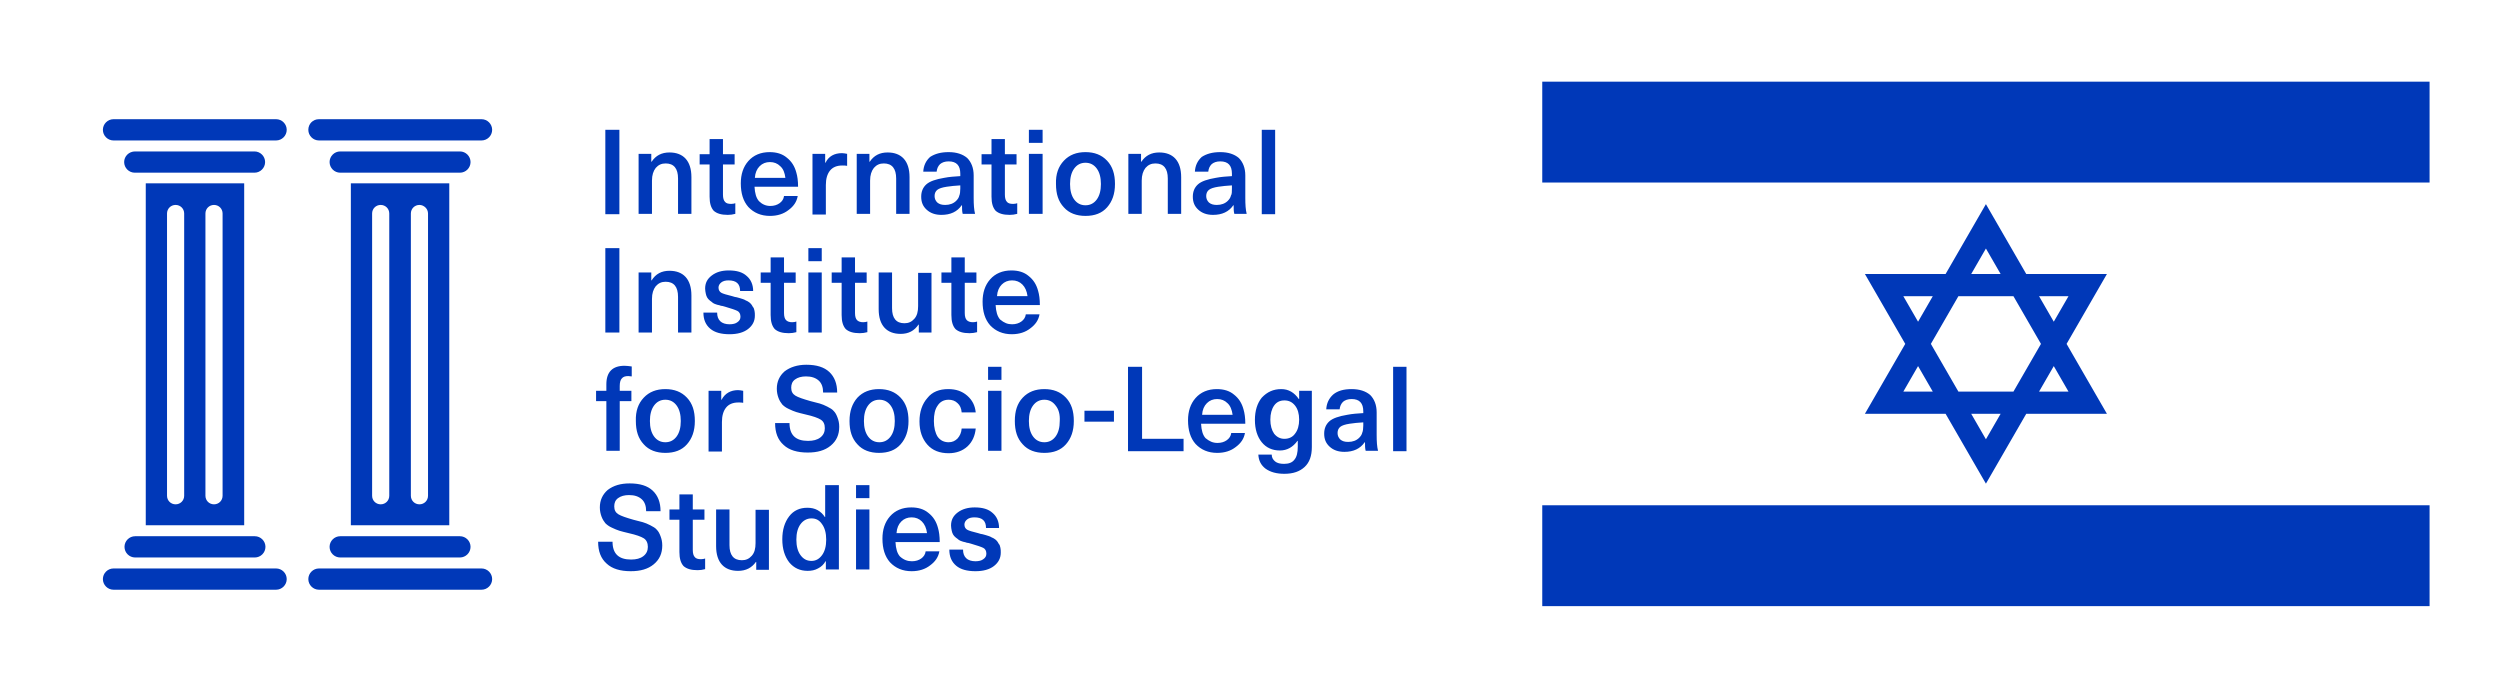
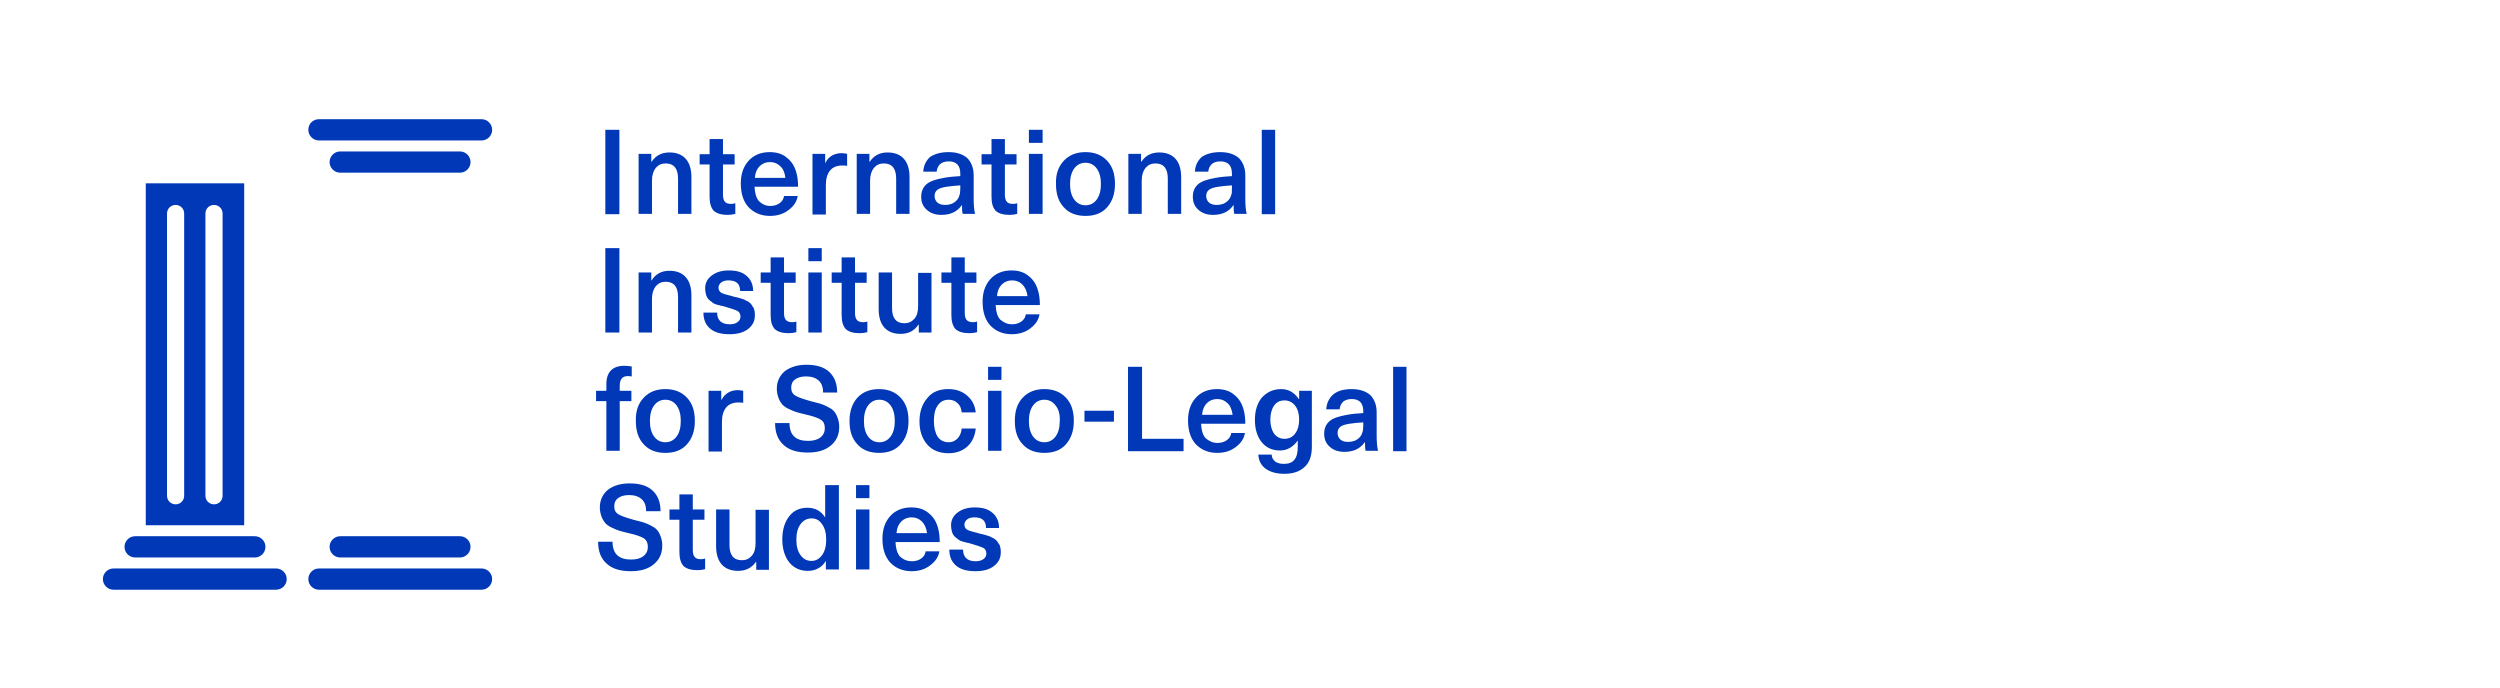
<svg xmlns="http://www.w3.org/2000/svg" width="1065" height="293" viewBox="0 0 1065 293" fill="none">
  <rect width="1065" height="293" fill="white" />
  <g clip-path="url(#clip0_2004_15)">
-     <path d="M657 9H1035V284H657V9Z" fill="white" />
    <path d="M657 34.781H1035V77.75H657V34.781Z" fill="#0038B8" />
    <path d="M657 215.25H1035V258.219H657V215.25Z" fill="#0038B8" />
    <path fill-rule="evenodd" clip-rule="evenodd" d="M846.001 86.961L863.182 116.731H897.546L880.364 146.5L897.546 176.27H863.182L846.001 206.039L828.819 176.27H794.455L811.637 146.5L794.455 116.731H828.819L846.001 86.961ZM823.363 126.184H810.823L817.093 137.047L823.363 126.184ZM822.549 146.5L834.275 126.184H857.726L869.452 146.5L857.726 166.817H834.275L822.549 146.5ZM817.093 155.953L810.823 166.817H823.363L817.093 155.953ZM839.731 176.27L846.001 187.133L852.27 176.27H839.731ZM868.638 166.817H881.178L874.908 155.953L868.638 166.817ZM874.908 137.047L881.178 126.184H868.638L874.908 137.047ZM852.27 116.731H839.731L846.001 105.867L852.27 116.731Z" fill="#0038B8" />
  </g>
  <path d="M415.224 216.159C418.584 216.159 421.068 216.889 422.821 218.496C424.574 219.957 425.597 222.148 425.597 224.924H420.045C420.045 221.856 418.438 220.395 415.078 220.395C413.763 220.395 412.74 220.687 412.009 221.272C411.279 221.856 410.841 222.587 410.841 223.463C410.841 224.486 411.279 225.216 412.009 225.655C412.74 226.093 414.347 226.531 416.685 227.116C417.561 227.408 418.146 227.554 418.438 227.554C418.73 227.554 419.315 227.846 420.045 227.992C420.922 228.284 421.506 228.431 421.798 228.577C422.091 228.723 422.529 229.015 423.259 229.307C423.844 229.599 424.282 230.038 424.574 230.33C424.866 230.622 425.159 231.06 425.451 231.645C425.889 232.083 426.035 232.667 426.181 233.398C426.328 233.982 426.327 234.713 426.327 235.443C426.327 237.781 425.305 239.68 423.405 241.141C421.506 242.602 418.876 243.332 415.516 243.332C412.009 243.332 409.233 242.602 407.334 240.995C405.435 239.388 404.412 237.196 404.412 234.128H410.256C410.256 235.735 410.694 236.904 411.571 237.781C412.448 238.657 413.909 239.096 415.516 239.096C416.977 239.096 418.146 238.803 418.876 238.219C419.753 237.635 420.191 236.904 420.191 235.881C420.191 234.713 419.753 233.836 418.876 233.398C418 232.96 416.246 232.375 413.763 231.645C412.886 231.352 412.155 231.206 411.863 231.206C411.571 231.06 410.987 230.914 410.256 230.768C409.38 230.476 408.941 230.33 408.503 230.038C408.211 229.745 407.772 229.453 407.188 229.015C406.604 228.577 406.311 228.138 406.019 227.7C405.727 227.262 405.581 226.677 405.435 226.093C405.289 225.363 405.143 224.632 405.143 223.902C405.143 221.564 406.019 219.811 407.919 218.35C409.818 216.889 412.302 216.159 415.224 216.159ZM392.724 222.148C391.555 220.98 390.094 220.395 388.341 220.395C386.587 220.395 385.126 220.98 383.958 222.148C382.789 223.317 382.058 224.924 381.912 227.116H394.915C394.623 224.924 393.893 223.317 392.724 222.148ZM388.487 239.096C390.094 239.096 391.409 238.657 392.432 237.927C393.454 237.196 394.185 236.174 394.331 234.859H400.175C399.737 237.342 398.422 239.242 396.23 240.849C394.185 242.456 391.555 243.332 388.341 243.332C384.542 243.332 381.474 242.017 379.136 239.534C376.945 237.05 375.922 233.69 375.922 229.453C375.922 225.655 376.945 222.441 379.136 219.957C381.328 217.473 384.396 216.159 388.195 216.159C391.117 216.159 393.6 216.889 395.5 218.496C397.545 220.103 398.86 222.148 399.591 224.924C400.029 226.385 400.321 228.431 400.321 230.914H381.474C381.62 233.69 382.204 235.735 383.373 237.05C384.98 238.511 386.587 239.096 388.487 239.096ZM370.37 206.662V212.214H364.672V206.662H370.37ZM370.37 217.035V242.602H364.672V217.035H370.37ZM345.679 220.834C343.779 220.834 342.172 221.71 341.003 223.317C339.834 224.924 339.25 227.116 339.25 229.891C339.25 232.667 339.834 234.859 341.003 236.466C342.172 238.073 343.633 238.949 345.679 238.949C347.578 238.949 349.039 238.073 350.208 236.466C351.377 234.859 351.961 232.667 351.961 229.891C351.961 227.116 351.377 224.924 350.208 223.317C349.039 221.564 347.578 220.834 345.679 220.834ZM357.367 206.662V242.602H351.815V239.096H351.669C350.938 240.41 349.916 241.433 348.455 242.164C347.14 242.894 345.679 243.186 344.071 243.186C340.857 243.186 338.227 242.017 336.182 239.534C334.283 237.05 333.26 233.836 333.26 229.745C333.26 225.655 334.283 222.441 336.182 219.957C338.081 217.473 340.711 216.305 343.925 216.305C345.532 216.305 346.993 216.597 348.308 217.327C349.623 218.058 350.646 219.08 351.377 220.249H351.523V206.662H357.367ZM314.412 243.186C311.49 243.186 309.153 242.31 307.546 240.556C305.939 238.803 305.062 236.174 305.062 232.667V217.035H310.76V232.229C310.76 236.466 312.513 238.657 316.02 238.657C317.773 238.657 319.088 238.073 320.257 236.758C321.425 235.443 321.864 233.69 321.864 231.352V217.181H327.562V242.748H322.156V239.388H322.01C320.257 241.871 317.773 243.186 314.412 243.186ZM298.633 238.219C299.364 238.219 299.948 238.073 300.387 237.927V242.456C299.364 242.748 298.195 242.894 297.172 242.894C294.396 242.894 292.497 242.31 291.182 241.141C290.013 239.826 289.429 237.927 289.429 235.151V221.418H285.192V217.035H289.429V210.607H295.127V217.035H300.094V221.418H295.127V234.274C295.127 235.735 295.419 236.758 296.003 237.342C296.442 237.927 297.318 238.219 298.633 238.219ZM268.244 205.932C272.627 205.932 275.841 206.954 278.033 209C280.224 211.045 281.393 213.967 281.393 217.766H275.257C275.257 215.574 274.672 213.821 273.358 212.652C272.043 211.483 270.289 210.899 267.952 210.899C266.052 210.899 264.445 211.337 263.276 212.214C262.108 213.091 261.669 214.259 261.669 215.72C261.669 217.327 262.254 218.35 263.422 219.08C264.591 219.811 266.783 220.541 269.851 221.418C271.458 221.856 272.773 222.148 273.796 222.441C274.819 222.733 275.841 223.171 277.01 223.755C278.179 224.34 279.202 224.924 279.786 225.655C280.517 226.385 280.955 227.262 281.393 228.431C281.831 229.599 282.124 230.768 282.124 232.375C282.124 235.735 280.955 238.365 278.471 240.41C275.987 242.456 272.773 243.332 268.682 243.332C264.299 243.332 260.793 242.31 258.455 240.118C255.971 237.927 254.802 234.859 254.802 230.768H260.939C260.939 235.881 263.569 238.365 268.828 238.365C271.02 238.365 272.773 237.927 274.088 236.904C275.403 235.881 275.987 234.567 275.987 232.96C275.987 231.352 275.403 230.038 274.234 229.307C273.065 228.577 271.02 227.846 267.806 227.116C266.052 226.677 264.737 226.385 263.861 226.093C262.984 225.801 261.815 225.363 260.647 224.778C259.332 224.194 258.455 223.463 257.871 222.879C257.286 222.148 256.702 221.272 256.263 220.103C255.825 218.934 255.533 217.619 255.533 216.159C255.533 213.091 256.702 210.607 258.893 208.708C261.377 206.808 264.445 205.932 268.244 205.932ZM599.168 156.259V192.199H593.47V156.259H599.168ZM580.759 181.242V179.927C578.567 180.073 576.668 180.219 574.914 180.511C573.015 180.803 571.7 181.242 570.97 181.826C570.239 182.41 569.801 183.287 569.801 184.456C569.801 185.625 570.239 186.501 570.97 187.232C571.846 187.962 572.869 188.254 574.33 188.254C576.229 188.254 577.836 187.67 579.005 186.501C579.736 185.771 580.174 185.04 580.32 184.31C580.612 183.725 580.759 182.556 580.759 181.242ZM575.791 165.755C579.151 165.755 581.781 166.632 583.681 168.239C585.434 169.992 586.457 172.476 586.457 175.69V185.332C586.457 188.108 586.603 190.3 587.041 192.053H581.781C581.489 191.03 581.489 189.861 581.489 188.4H581.343C579.444 191.176 576.522 192.491 572.723 192.491C570.093 192.491 568.048 191.761 566.44 190.3C564.833 188.839 564.103 187.085 564.103 184.748C564.103 182.556 564.833 180.803 566.294 179.488C567.755 178.174 570.385 177.297 573.892 176.713C576.083 176.274 578.421 176.128 580.759 175.982V175.252C580.759 171.745 579.151 169.992 575.791 169.992C574.184 169.992 573.015 170.431 572.138 171.161C571.262 172.038 570.824 173.06 570.677 174.375H564.979C565.126 171.745 566.148 169.7 567.901 168.093C569.801 166.486 572.431 165.755 575.791 165.755ZM547.155 170.577C545.255 170.577 543.794 171.307 542.772 172.768C541.749 174.229 541.165 176.274 541.165 178.758C541.165 181.242 541.749 183.287 542.772 184.748C543.941 186.209 545.402 186.939 547.155 186.939C549.054 186.939 550.661 186.209 551.684 184.748C552.853 183.287 553.437 181.242 553.437 178.758C553.437 176.274 552.853 174.229 551.684 172.768C550.515 171.307 549.054 170.577 547.155 170.577ZM545.84 165.755C548.908 165.755 551.392 167.216 553.291 169.992H553.437V166.486H558.843V190.446C558.843 194.244 557.82 197.02 555.775 198.919C553.729 200.818 550.953 201.841 547.155 201.841C543.794 201.841 541.165 201.111 539.119 199.65C537.22 198.189 536.197 196.289 536.051 193.66H541.749C541.749 194.975 542.333 195.851 543.21 196.582C544.087 197.312 545.402 197.604 547.009 197.604C549.054 197.604 550.515 197.02 551.392 195.851C552.415 194.682 552.853 192.783 552.853 190.3V187.816H552.707C550.807 190.446 548.324 191.907 545.255 191.907C542.041 191.907 539.411 190.738 537.512 188.4C535.613 186.063 534.59 182.849 534.59 178.904C534.59 174.96 535.613 171.745 537.512 169.408C539.85 166.924 542.48 165.755 545.84 165.755ZM522.902 171.745C521.733 170.577 520.272 169.992 518.519 169.992C516.765 169.992 515.304 170.577 514.135 171.745C512.967 172.914 512.236 174.521 512.09 176.713H525.093C524.801 174.521 524.071 172.768 522.902 171.745ZM518.665 188.693C520.272 188.693 521.587 188.254 522.609 187.524C523.632 186.793 524.363 185.771 524.509 184.456H530.353C529.915 186.939 528.6 188.839 526.408 190.446C524.363 192.053 521.733 192.929 518.519 192.929C514.72 192.929 511.652 191.614 509.314 189.131C507.123 186.647 506.1 183.287 506.1 179.05C506.1 175.252 507.123 172.038 509.314 169.554C511.506 167.07 514.574 165.755 518.372 165.755C521.295 165.755 523.778 166.486 525.678 168.093C527.723 169.7 529.038 171.745 529.769 174.521C530.207 175.982 530.499 178.028 530.499 180.511H511.652C511.798 183.287 512.382 185.332 513.551 186.647C515.158 187.962 516.619 188.693 518.665 188.693ZM486.522 156.259V186.939H504.2V192.199H480.532V156.259H486.522ZM474.542 174.96V179.635H461.977V174.96H474.542ZM449.704 172.768C448.535 171.161 446.928 170.284 444.883 170.284C442.837 170.284 441.23 171.161 440.061 172.768C438.892 174.375 438.308 176.567 438.308 179.342C438.308 182.118 438.892 184.31 440.061 185.917C441.23 187.524 442.837 188.4 444.883 188.4C446.928 188.4 448.535 187.524 449.704 185.917C450.873 184.31 451.457 182.118 451.457 179.342C451.603 176.567 451.019 174.375 449.704 172.768ZM435.678 169.408C438.016 166.924 441.084 165.755 444.883 165.755C448.681 165.755 451.749 166.924 454.087 169.408C456.425 171.892 457.447 175.106 457.447 179.342C457.447 183.579 456.279 186.793 454.087 189.277C451.896 191.761 448.827 192.929 444.883 192.929C441.084 192.929 437.87 191.761 435.678 189.277C433.34 186.793 432.318 183.579 432.318 179.342C432.318 175.106 433.34 171.892 435.678 169.408ZM426.62 156.259V161.811H420.922V156.259H426.62ZM426.62 166.486V192.053H420.922V166.486H426.62ZM403.974 165.755C407.188 165.755 409.818 166.632 412.009 168.531C414.201 170.431 415.37 172.768 415.662 175.69H409.672C409.526 173.937 408.941 172.622 407.919 171.745C406.896 170.723 405.581 170.284 404.12 170.284C402.074 170.284 400.467 171.161 399.445 172.768C398.276 174.375 397.837 176.567 397.837 179.342C397.837 182.118 398.422 184.456 399.445 186.063C400.613 187.67 402.22 188.4 404.12 188.4C405.727 188.4 406.896 187.816 407.919 186.793C408.941 185.625 409.526 184.31 409.672 182.556H415.662C415.37 185.625 414.201 188.254 412.156 190.153C410.11 192.053 407.334 193.075 404.12 193.075C400.321 193.075 397.253 191.907 395.061 189.423C392.87 186.939 391.701 183.725 391.701 179.488C391.701 175.398 392.87 172.038 395.061 169.554C397.107 166.924 400.175 165.755 403.974 165.755ZM379.428 172.768C378.26 171.161 376.652 170.284 374.607 170.284C372.562 170.284 370.954 171.161 369.786 172.768C368.617 174.375 368.032 176.567 368.032 179.342C368.032 182.118 368.617 184.31 369.786 185.917C370.954 187.524 372.562 188.4 374.607 188.4C376.652 188.4 378.26 187.524 379.428 185.917C380.597 184.31 381.182 182.118 381.182 179.342C381.182 176.567 380.597 174.375 379.428 172.768ZM365.256 169.408C367.594 166.924 370.662 165.755 374.461 165.755C378.26 165.755 381.328 166.924 383.665 169.408C386.003 171.892 387.026 175.106 387.026 179.342C387.026 183.579 385.857 186.793 383.665 189.277C381.474 191.761 378.406 192.929 374.461 192.929C370.662 192.929 367.448 191.761 365.256 189.277C362.919 186.793 361.896 183.579 361.896 179.342C361.896 175.106 363.065 171.892 365.256 169.408ZM343.487 155.383C347.87 155.383 351.084 156.405 353.276 158.451C355.467 160.496 356.636 163.418 356.636 167.216H350.646C350.646 165.025 350.062 163.272 348.747 162.103C347.432 160.934 345.679 160.35 343.341 160.35C341.442 160.35 339.834 160.788 338.666 161.665C337.497 162.541 337.058 163.71 337.058 165.171C337.058 166.778 337.643 167.801 338.812 168.531C339.981 169.262 342.172 169.992 345.24 170.869C346.847 171.307 348.162 171.599 349.185 171.892C350.208 172.184 351.23 172.622 352.399 173.206C353.568 173.791 354.591 174.375 355.175 175.106C355.906 175.836 356.344 176.713 356.782 177.881C357.221 179.05 357.513 180.219 357.513 181.826C357.513 185.186 356.344 187.816 353.86 189.861C351.377 191.907 348.162 192.783 344.071 192.783C339.688 192.783 336.182 191.761 333.844 189.569C331.36 187.378 330.192 184.31 330.192 180.219H336.328C336.328 185.332 338.958 187.816 344.218 187.816C346.409 187.816 348.162 187.378 349.477 186.355C350.792 185.332 351.377 184.017 351.377 182.41C351.377 180.657 350.792 179.488 349.623 178.758C348.455 178.028 346.409 177.297 343.195 176.567C341.442 176.128 340.127 175.836 339.25 175.544C338.373 175.252 337.205 174.813 336.036 174.229C334.721 173.645 333.844 172.914 333.26 172.33C332.675 171.599 332.091 170.723 331.653 169.554C331.214 168.385 330.922 167.07 330.922 165.609C330.922 162.541 332.091 160.058 334.283 158.159C336.62 156.405 339.688 155.383 343.487 155.383ZM314.412 166.194C315.143 166.194 315.727 166.34 316.604 166.486V171.599C316.02 171.453 315.289 171.453 314.559 171.453C312.221 171.453 310.468 172.184 309.299 173.645C308.13 175.106 307.546 177.151 307.546 179.781V192.345H301.848V166.486H307.253V170.284H307.4C308.861 167.509 311.344 166.194 314.412 166.194ZM288.26 172.768C287.091 171.161 285.484 170.284 283.439 170.284C281.393 170.284 279.786 171.161 278.617 172.768C277.448 174.375 276.864 176.567 276.864 179.342C276.864 182.118 277.448 184.31 278.617 185.917C279.786 187.524 281.393 188.4 283.439 188.4C285.484 188.4 287.091 187.524 288.26 185.917C289.429 184.31 290.013 182.118 290.013 179.342C290.013 176.567 289.429 174.375 288.26 172.768ZM274.234 169.408C276.572 166.924 279.64 165.755 283.439 165.755C287.237 165.755 290.305 166.924 292.643 169.408C294.981 171.892 296.003 175.106 296.003 179.342C296.003 183.579 294.835 186.793 292.643 189.277C290.452 191.761 287.383 192.929 283.439 192.929C279.64 192.929 276.426 191.761 274.234 189.277C271.896 186.793 270.874 183.579 270.874 179.342C270.728 175.106 271.896 171.892 274.234 169.408ZM267.659 160.204C266.345 160.204 265.468 160.496 264.884 161.227C264.299 161.811 264.007 162.98 264.007 164.441V166.486H268.974V170.869H264.007V192.053H258.309V170.869H253.926V166.486H258.309V163.71C258.309 158.451 260.939 155.821 266.052 155.821C266.929 155.821 267.952 155.967 269.121 156.113V160.35C268.536 160.35 268.098 160.204 267.659 160.204ZM435.532 121.196C434.363 120.028 432.902 119.443 431.149 119.443C429.396 119.443 427.935 120.028 426.766 121.196C425.597 122.365 424.866 123.972 424.72 126.164H437.724C437.431 123.972 436.701 122.365 435.532 121.196ZM431.149 138.143C432.756 138.143 434.071 137.705 435.094 136.975C436.116 136.244 436.847 135.221 436.993 133.907H442.837C442.399 136.39 441.084 138.289 438.892 139.897C436.847 141.504 434.217 142.38 431.003 142.38C427.204 142.38 424.136 141.065 421.798 138.582C419.607 136.098 418.584 132.738 418.584 128.501C418.584 124.703 419.607 121.488 421.798 119.005C423.99 116.521 427.058 115.206 430.857 115.206C433.779 115.206 436.263 115.937 438.162 117.544C440.207 119.151 441.522 121.196 442.253 123.972C442.691 125.433 442.983 127.478 442.983 129.962H424.136C424.282 132.738 424.866 134.783 426.035 136.098C427.789 137.559 429.25 138.143 431.149 138.143ZM414.493 137.267C415.224 137.267 415.808 137.121 416.246 136.975V141.504C415.224 141.796 414.055 141.942 413.032 141.942C410.256 141.942 408.357 141.358 407.042 140.189C405.873 138.874 405.289 136.975 405.289 134.199V120.466H401.052V116.083H405.289V109.655H410.987V116.083H415.954V120.466H410.987V133.322C410.987 134.783 411.279 135.806 411.863 136.39C412.448 136.975 413.324 137.267 414.493 137.267ZM383.665 142.234C380.743 142.234 378.406 141.358 376.799 139.604C375.191 137.851 374.315 135.221 374.315 131.715V116.083H380.013V131.277C380.013 135.514 381.766 137.705 385.273 137.705C387.026 137.705 388.341 137.121 389.51 135.806C390.678 134.491 391.117 132.738 391.117 130.4V116.229H396.815V141.65H391.409V138.289H391.263C389.509 140.919 387.026 142.234 383.665 142.234ZM367.74 137.267C368.471 137.267 369.055 137.121 369.493 136.975V141.504C368.471 141.796 367.302 141.942 366.279 141.942C363.503 141.942 361.604 141.358 360.289 140.189C359.12 138.874 358.536 136.975 358.536 134.199V120.466H354.299V116.083H358.536V109.655H364.234V116.083H369.201V120.466H364.234V133.322C364.234 134.783 364.526 135.806 365.11 136.39C365.695 136.975 366.571 137.267 367.74 137.267ZM350.062 105.71V111.262H344.364V105.71H350.062ZM350.062 116.083V141.65H344.364V116.083H350.062ZM337.497 137.267C338.227 137.267 338.812 137.121 339.25 136.975V141.504C338.227 141.796 337.058 141.942 336.036 141.942C333.26 141.942 331.36 141.358 330.046 140.189C328.877 138.874 328.292 136.975 328.292 134.199V120.466H324.055V116.083H328.292V109.655H333.99V116.083H338.958V120.466H333.99V133.322C333.99 134.783 334.283 135.806 334.867 136.39C335.451 136.975 336.328 137.267 337.497 137.267ZM310.468 115.206C313.828 115.206 316.312 115.937 318.065 117.544C319.818 119.005 320.841 121.196 320.841 123.972H315.289C315.289 120.904 313.682 119.443 310.322 119.443C309.007 119.443 307.984 119.735 307.253 120.32C306.523 120.904 306.085 121.635 306.085 122.511C306.085 123.534 306.523 124.264 307.253 124.703C307.984 125.141 309.591 125.579 311.929 126.164C312.805 126.456 313.39 126.602 313.682 126.602C313.974 126.602 314.559 126.894 315.289 127.04C316.166 127.332 316.75 127.478 317.042 127.625C317.335 127.771 317.773 128.063 318.503 128.355C319.088 128.647 319.526 129.085 319.818 129.378C320.11 129.67 320.403 130.108 320.695 130.693C321.133 131.131 321.279 131.715 321.425 132.446C321.572 133.03 321.572 133.761 321.572 134.491C321.572 136.829 320.549 138.728 318.649 140.189C316.75 141.65 314.12 142.38 310.76 142.38C307.253 142.38 304.477 141.65 302.578 140.043C300.679 138.436 299.656 136.244 299.656 133.176H305.5C305.5 134.783 305.939 135.952 306.815 136.829C307.692 137.705 309.153 138.143 310.76 138.143C312.221 138.143 313.39 137.851 314.12 137.267C314.997 136.682 315.435 135.952 315.435 134.929C315.435 133.761 314.997 132.884 314.12 132.446C313.244 132.007 311.49 131.423 309.007 130.693C308.13 130.4 307.4 130.254 307.107 130.254C306.815 130.108 306.231 129.962 305.5 129.816C304.624 129.524 304.185 129.378 303.747 129.085C303.455 128.793 303.016 128.501 302.432 128.063C301.848 127.625 301.555 127.186 301.263 126.748C300.971 126.31 300.825 125.725 300.679 125.141C300.533 124.41 300.387 123.68 300.387 122.949C300.387 120.612 301.263 118.859 303.163 117.398C305.062 115.937 307.4 115.206 310.468 115.206ZM285.192 115.352C288.114 115.352 290.452 116.229 292.059 117.982C293.666 119.735 294.542 122.365 294.542 125.871V141.65H288.844V126.456C288.844 122.219 287.091 120.028 283.585 120.028C281.831 120.028 280.517 120.612 279.348 121.927C278.325 123.242 277.741 124.995 277.741 127.332V141.65H272.043V116.083H277.448V119.443H277.594C279.348 116.667 281.831 115.352 285.192 115.352ZM263.861 105.71V141.65H257.871V105.71H263.861ZM543.21 55.307V91.247H537.512V55.307H543.21ZM524.801 80.29V78.975C522.609 79.121 520.71 79.267 518.957 79.559C517.058 79.851 515.743 80.29 515.012 80.874C514.282 81.458 513.843 82.335 513.843 83.504C513.843 84.672 514.282 85.549 515.012 86.279C515.889 87.01 516.911 87.302 518.372 87.302C520.272 87.302 521.879 86.718 523.048 85.549C523.778 84.819 524.217 84.088 524.363 83.358C524.801 82.773 524.801 81.604 524.801 80.29ZM519.834 64.803C523.194 64.803 525.824 65.68 527.723 67.287C529.476 69.04 530.499 71.524 530.499 74.738V84.38C530.499 87.156 530.645 89.347 531.083 91.101H525.824C525.532 90.078 525.532 88.909 525.532 87.448H525.385C523.486 90.224 520.564 91.539 516.765 91.539C514.136 91.539 512.09 90.808 510.483 89.347C508.876 87.886 508.145 86.133 508.145 83.796C508.145 81.604 508.876 79.851 510.337 78.536C511.798 77.222 514.428 76.345 517.934 75.76C520.126 75.322 522.463 75.176 524.801 75.03V74.007C524.801 70.501 523.194 68.748 519.834 68.748C518.226 68.748 517.058 69.186 516.181 69.917C515.304 70.793 514.866 71.816 514.72 73.131H509.022C509.168 70.501 510.191 68.456 511.944 66.849C513.989 65.534 516.473 64.803 519.834 64.803ZM493.827 64.949C496.749 64.949 499.087 65.826 500.694 67.579C502.301 69.332 503.178 71.962 503.178 75.468V91.101H497.48V76.053C497.48 71.816 495.726 69.624 492.22 69.624C490.467 69.624 489.152 70.209 487.983 71.524C486.96 72.839 486.376 74.592 486.376 76.929V91.101H480.678V65.534H486.084V68.894H486.23C487.983 66.264 490.467 64.949 493.827 64.949ZM467.236 71.816C466.068 70.209 464.46 69.332 462.415 69.332C460.37 69.332 458.762 70.209 457.594 71.816C456.425 73.423 455.84 75.614 455.84 78.39C455.84 81.166 456.425 83.358 457.594 84.965C458.762 86.572 460.37 87.448 462.415 87.448C464.46 87.448 466.068 86.572 467.236 84.965C468.405 83.358 468.99 81.166 468.99 78.39C468.99 75.614 468.405 73.423 467.236 71.816ZM453.21 68.456C455.548 65.972 458.616 64.803 462.415 64.803C466.214 64.803 469.282 65.972 471.619 68.456C473.957 70.939 474.98 74.153 474.98 78.39C474.98 82.627 473.811 85.841 471.619 88.325C469.428 90.808 466.36 91.977 462.415 91.977C458.616 91.977 455.402 90.808 453.21 88.325C450.873 85.841 449.85 82.627 449.85 78.39C449.704 74.153 450.873 70.939 453.21 68.456ZM444.152 55.307V60.859H438.308V55.307H444.152ZM444.152 65.534V91.101H438.308V65.534H444.152ZM431.587 86.864C432.318 86.864 432.902 86.718 433.34 86.572V91.101C432.318 91.393 431.149 91.539 430.126 91.539C427.35 91.539 425.451 90.954 424.136 89.786C422.967 88.471 422.383 86.572 422.383 83.796V70.063H418.146V65.68H422.383V59.252H428.081V65.68H433.048V70.063H428.081V82.919C428.081 84.38 428.373 85.403 428.957 85.987C429.396 86.572 430.272 86.864 431.587 86.864ZM409.087 80.29V78.975C406.896 79.121 404.996 79.267 403.243 79.559C401.344 79.851 400.029 80.29 399.298 80.874C398.568 81.458 398.13 82.335 398.13 83.504C398.13 84.672 398.568 85.549 399.298 86.279C400.175 87.01 401.198 87.302 402.659 87.302C404.558 87.302 406.165 86.718 407.334 85.549C408.065 84.819 408.503 84.088 408.649 83.358C408.941 82.773 409.087 81.604 409.087 80.29ZM404.12 64.803C407.48 64.803 410.11 65.68 412.009 67.287C413.763 69.04 414.785 71.524 414.785 74.738V84.38C414.785 87.156 414.931 89.347 415.37 91.101H410.11C409.818 90.078 409.818 88.909 409.818 87.448H409.672C407.772 90.224 404.85 91.539 401.052 91.539C398.422 91.539 396.376 90.808 394.769 89.347C393.162 87.886 392.432 86.133 392.432 83.796C392.432 81.604 393.162 79.851 394.623 78.536C396.084 77.222 398.714 76.345 402.22 75.76C404.412 75.322 406.75 75.176 409.087 75.03V74.007C409.087 70.501 407.48 68.748 404.12 68.748C402.513 68.748 401.344 69.186 400.467 69.917C399.591 70.793 399.152 71.816 399.006 73.131H393.308C393.454 70.501 394.477 68.456 396.23 66.849C398.276 65.534 400.759 64.803 404.12 64.803ZM378.113 64.949C381.036 64.949 383.373 65.826 384.98 67.579C386.587 69.332 387.464 71.962 387.464 75.468V91.101H381.766V76.053C381.766 71.816 380.013 69.624 376.506 69.624C374.753 69.624 373.438 70.209 372.269 71.524C371.247 72.839 370.662 74.592 370.662 76.929V91.101H364.964V65.534H370.37V68.894H370.516C372.269 66.264 374.753 64.949 378.113 64.949ZM358.682 65.242C359.412 65.242 359.997 65.388 360.873 65.534V70.647C360.289 70.501 359.558 70.501 358.828 70.501C356.49 70.501 354.737 71.232 353.568 72.692C352.399 74.153 351.815 76.199 351.815 78.829V91.393H346.117V65.534H351.523V69.332H351.669C352.984 66.556 355.467 65.242 358.682 65.242ZM332.383 70.793C331.214 69.624 329.753 69.04 328 69.04C326.247 69.04 324.786 69.624 323.617 70.793C322.448 71.962 321.718 73.569 321.572 75.76H334.575C334.283 73.569 333.698 71.962 332.383 70.793ZM328.146 87.74C329.753 87.74 331.068 87.302 332.091 86.572C333.114 85.841 333.844 84.819 333.99 83.504H339.834C339.396 85.987 338.081 87.886 335.89 89.493C333.844 91.101 331.214 91.977 328 91.977C324.201 91.977 321.133 90.662 318.796 88.179C316.604 85.695 315.581 82.335 315.581 78.098C315.581 74.3 316.604 71.085 318.796 68.602C320.987 66.118 324.055 64.803 327.854 64.803C330.776 64.803 333.26 65.534 335.159 67.141C337.205 68.748 338.519 70.793 339.25 73.569C339.688 75.03 339.981 77.075 339.981 79.559H321.425C321.572 82.335 322.156 84.38 323.325 85.695C324.64 87.01 326.247 87.74 328.146 87.74ZM311.49 86.864C312.221 86.864 312.805 86.718 313.244 86.572V91.101C312.221 91.393 311.052 91.539 310.029 91.539C307.253 91.539 305.354 90.954 304.039 89.786C302.87 88.471 302.286 86.572 302.286 83.796V70.063H298.049V65.68H302.286V59.252H307.984V65.68H312.951V70.063H307.984V82.919C307.984 84.38 308.276 85.403 308.861 85.987C309.299 86.572 310.175 86.864 311.49 86.864ZM285.192 64.949C288.114 64.949 290.452 65.826 292.059 67.579C293.666 69.332 294.542 71.962 294.542 75.468V91.101H288.844V76.053C288.844 71.816 287.091 69.624 283.585 69.624C281.831 69.624 280.517 70.209 279.348 71.524C278.325 72.839 277.741 74.592 277.741 76.929V91.101H272.043V65.534H277.448V68.894H277.594C279.348 66.264 281.831 64.949 285.192 64.949ZM263.861 55.307V91.247H257.871V55.307H263.861Z" fill="#0038B8" />
  <path d="M104.025 78.098H62.094V223.756H104.025V78.098Z" fill="#0038B8" />
-   <path d="M52.889 69.04C52.889 71.524 54.934 73.569 57.418 73.569H108.408C110.892 73.569 112.937 71.524 112.937 69.04C112.937 66.557 110.892 64.511 108.408 64.511H57.564C54.934 64.511 52.889 66.557 52.889 69.04Z" fill="#0038B8" />
  <path d="M74.805 87.302C72.76 87.302 71.152 88.909 71.152 90.955V211.191C71.152 213.237 72.76 214.844 74.805 214.844C76.85 214.844 78.457 213.237 78.457 211.191V90.955C78.457 88.909 76.85 87.302 74.805 87.302Z" fill="white" />
  <path d="M91.168 87.302C89.123 87.302 87.516 88.909 87.516 90.955V211.191C87.516 213.237 89.123 214.844 91.168 214.844C93.214 214.844 94.821 213.237 94.821 211.191V90.955C94.821 88.909 93.214 87.302 91.168 87.302Z" fill="white" />
-   <path d="M43.83 55.307C43.83 57.791 45.876 59.836 48.359 59.836H117.612C120.096 59.836 122.141 57.791 122.141 55.307C122.141 52.824 120.096 50.778 117.612 50.778H48.359C45.876 50.778 43.83 52.824 43.83 55.307Z" fill="#0038B8" />
  <path d="M113.084 232.96C113.084 230.476 111.038 228.431 108.554 228.431H57.564C55.081 228.431 53.035 230.476 53.035 232.96C53.035 235.443 55.081 237.489 57.564 237.489H108.554C111.038 237.489 113.084 235.443 113.084 232.96Z" fill="#0038B8" />
  <path d="M122.141 246.693C122.141 244.209 120.096 242.164 117.612 242.164H48.359C45.876 242.164 43.83 244.209 43.83 246.693C43.83 249.176 45.876 251.222 48.359 251.222H117.612C120.096 251.222 122.141 249.176 122.141 246.693Z" fill="#0038B8" />
-   <path d="M191.394 78.098H149.463V223.756H191.394V78.098Z" fill="#0038B8" />
  <path d="M140.404 69.04C140.404 71.524 142.45 73.569 144.933 73.569H195.924C198.407 73.569 200.453 71.524 200.453 69.04C200.453 66.557 198.407 64.511 195.924 64.511H144.933C142.45 64.511 140.404 66.557 140.404 69.04Z" fill="#0038B8" />
  <path d="M162.174 87.302C160.129 87.302 158.521 88.909 158.521 90.955V211.191C158.521 213.237 160.129 214.844 162.174 214.844C164.22 214.844 165.827 213.237 165.827 211.191V90.955C165.827 88.909 164.22 87.302 162.174 87.302Z" fill="white" />
  <path d="M178.684 87.302C176.638 87.302 175.031 88.909 175.031 90.955V211.191C175.031 213.237 176.638 214.844 178.684 214.844C180.729 214.844 182.336 213.237 182.336 211.191V90.955C182.336 88.909 180.583 87.302 178.684 87.302Z" fill="white" />
  <path d="M131.346 55.307C131.346 57.791 133.391 59.836 135.875 59.836H205.128C207.612 59.836 209.657 57.791 209.657 55.307C209.657 52.824 207.612 50.778 205.128 50.778H135.875C133.245 50.778 131.346 52.824 131.346 55.307Z" fill="#0038B8" />
  <path d="M200.453 232.96C200.453 230.476 198.407 228.431 195.924 228.431H144.933C142.45 228.431 140.404 230.476 140.404 232.96C140.404 235.443 142.45 237.489 144.933 237.489H195.924C198.407 237.489 200.453 235.443 200.453 232.96Z" fill="#0038B8" />
  <path d="M209.657 246.693C209.657 244.209 207.612 242.164 205.128 242.164H135.875C133.391 242.164 131.346 244.209 131.346 246.693C131.346 249.176 133.391 251.222 135.875 251.222H205.128C207.612 251.222 209.657 249.176 209.657 246.693Z" fill="#0038B8" />
  <defs>
    <clipPath id="clip0_2004_15">
-       <rect width="378" height="275" fill="white" transform="translate(657 9)" />
-     </clipPath>
+       </clipPath>
  </defs>
</svg>